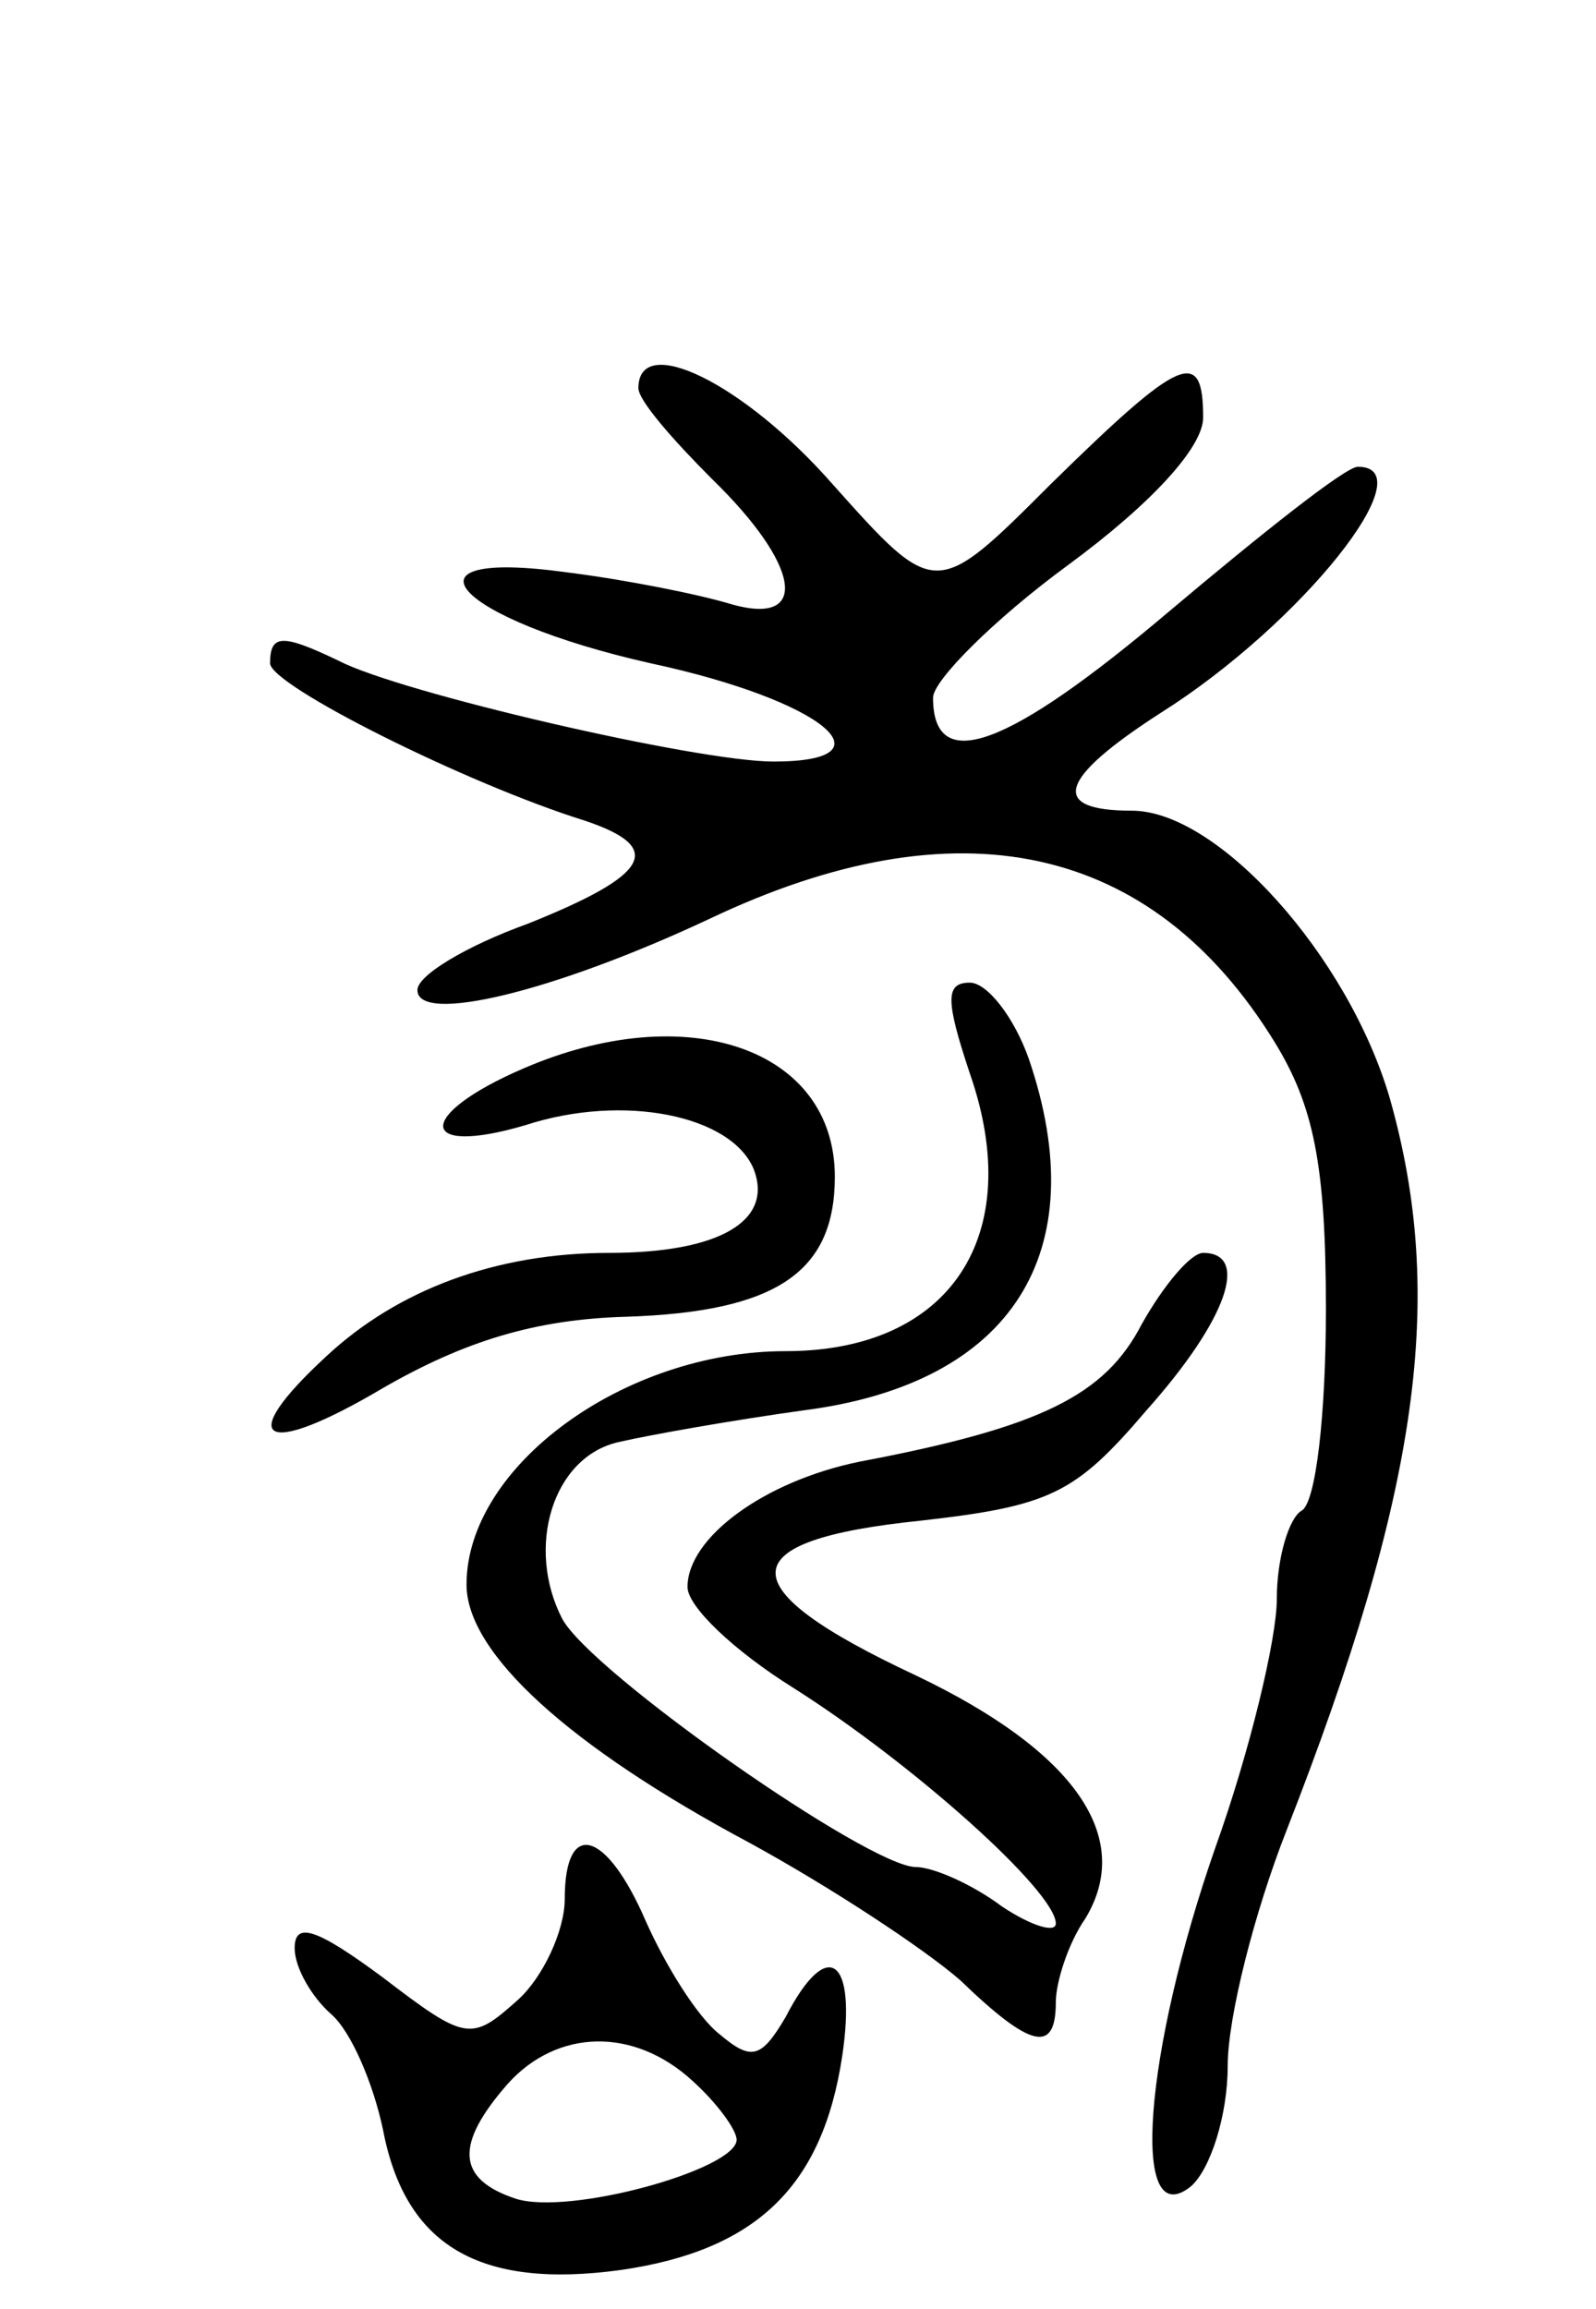
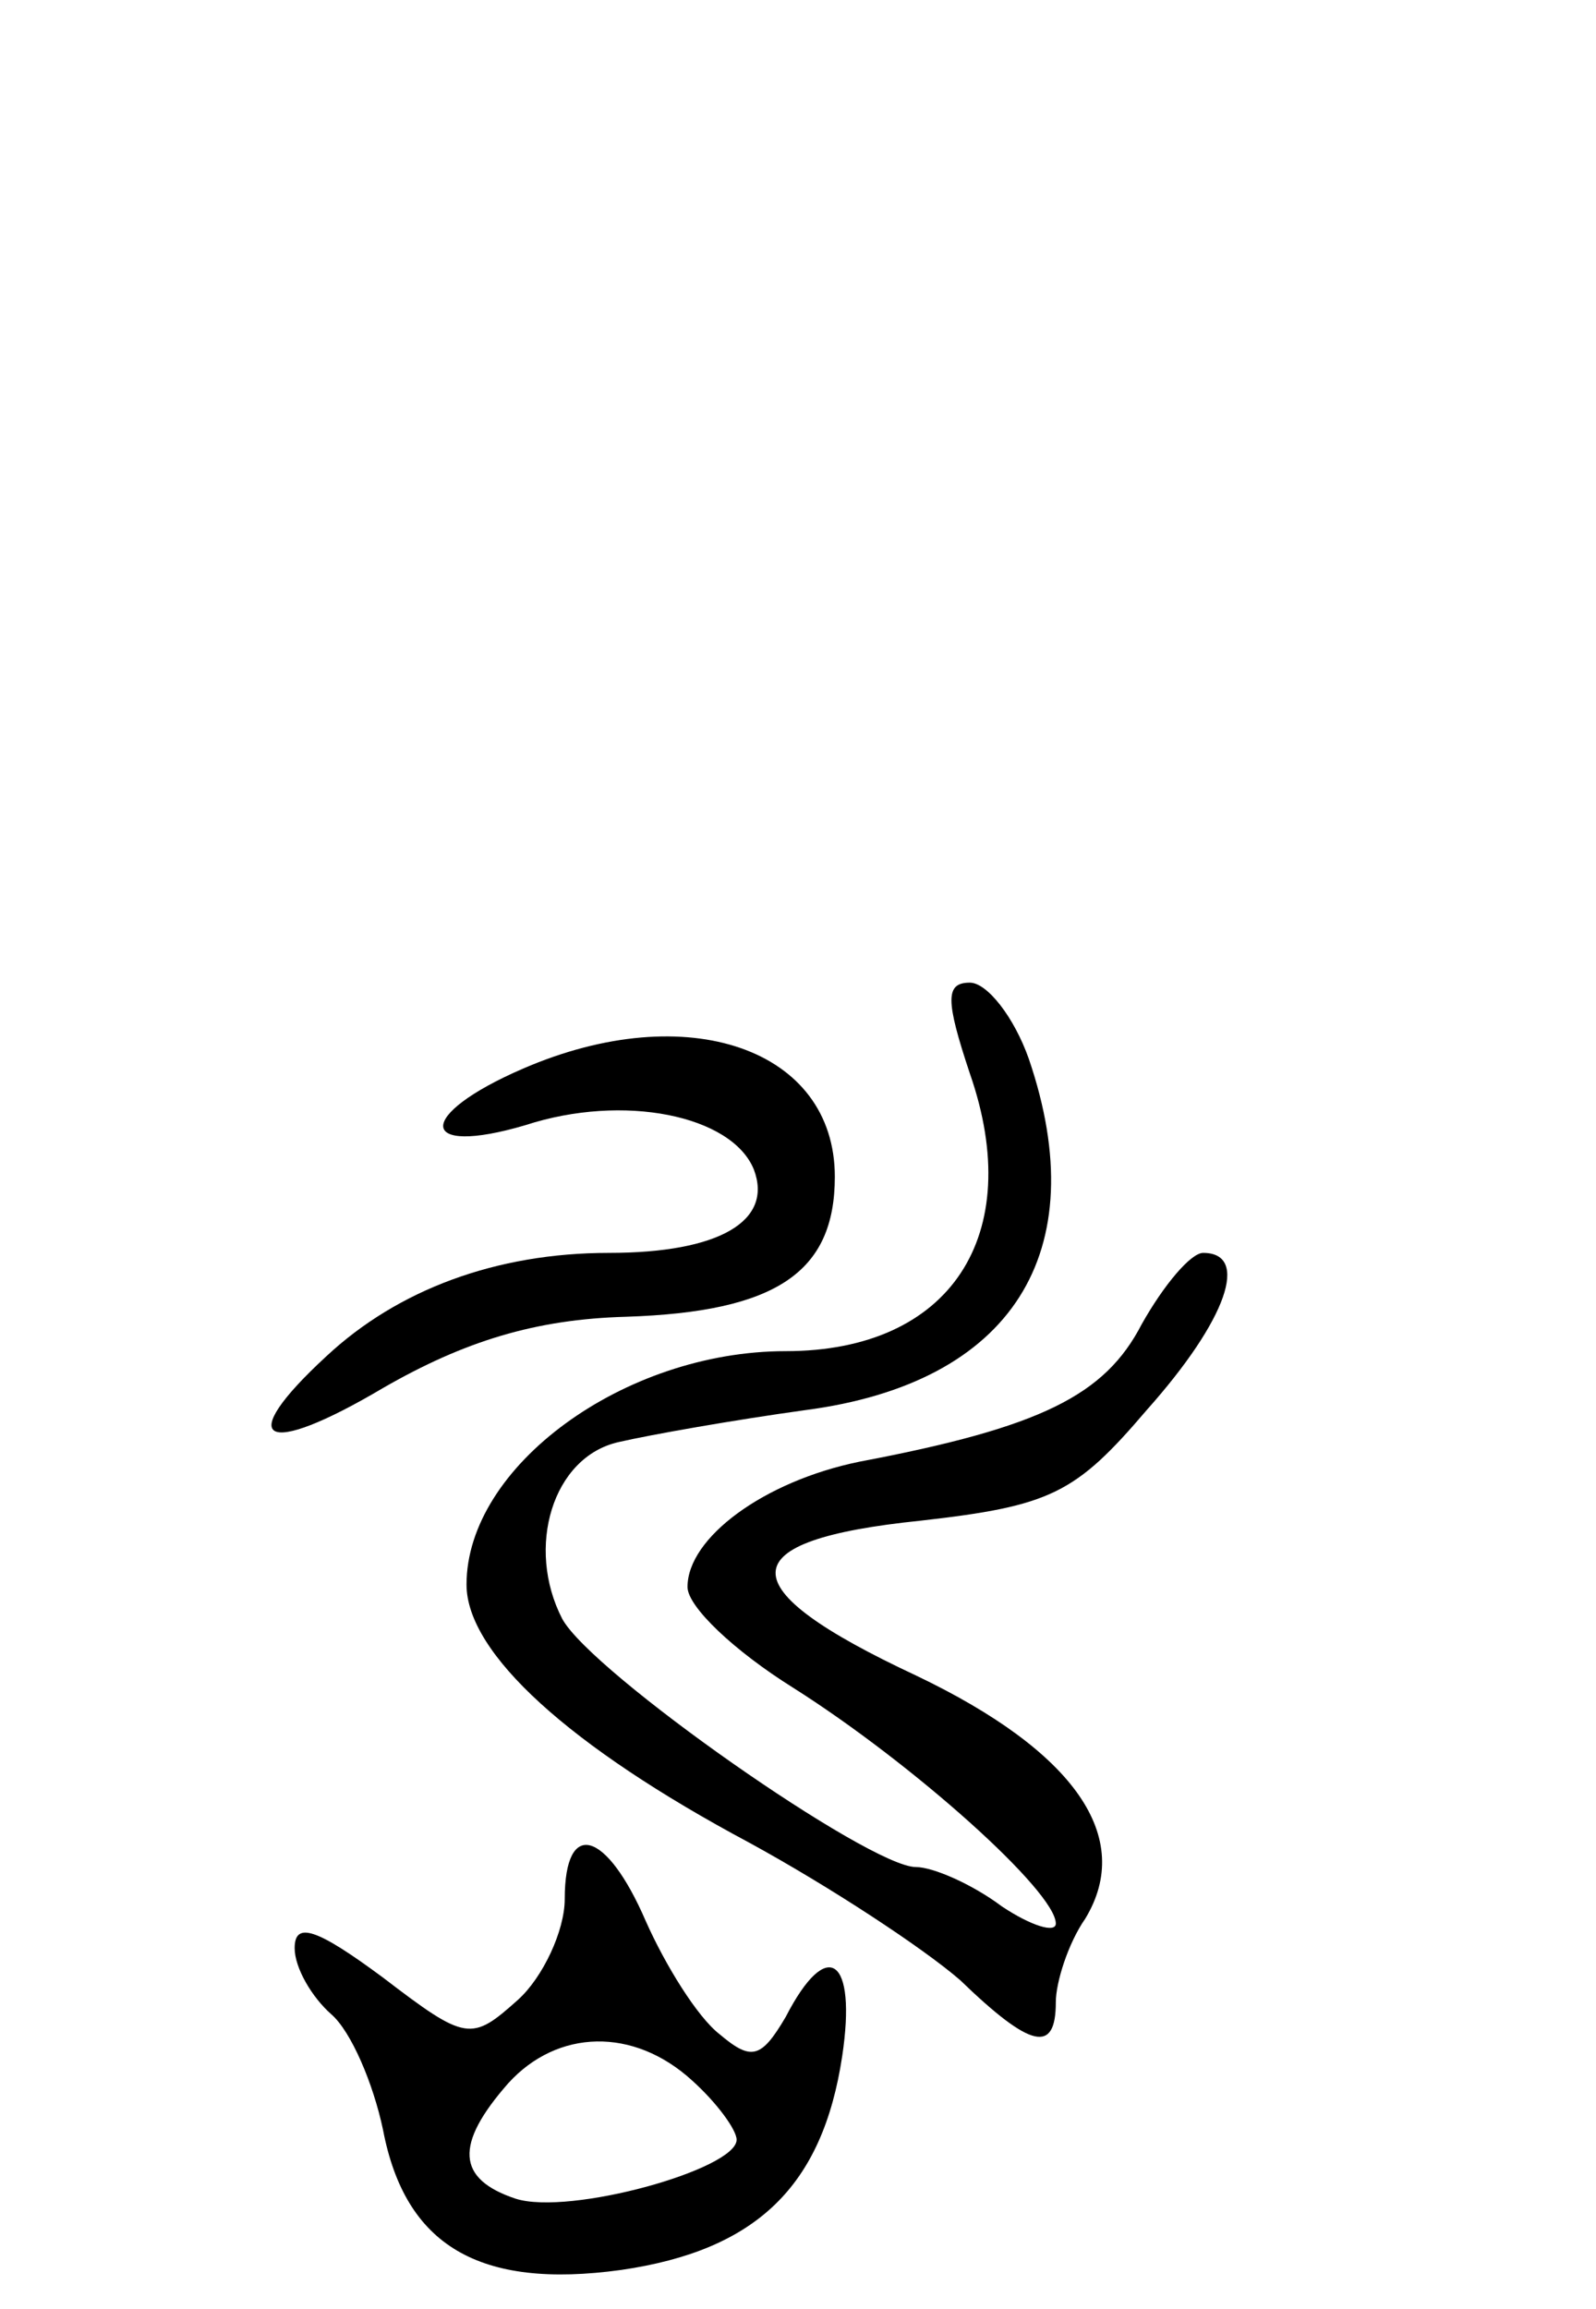
<svg xmlns="http://www.w3.org/2000/svg" version="1.0" width="65" height="94" viewBox="0 0 65 94">
  <g transform="translate(0,94) scale(0.1,-0.1)">
-     <path d="M260 782 c0 -5 14 -21 30 -37 36 -35 40 -60 8 -51 -13 4 -43 10 -67 13 -72 10 -46 -19 34 -37 70 -15 100 -40 50 -40 -31 0 -152 28 -177 41 -23 11 -28 11 -28 -1 0 -9 80 -49 128 -64 33 -11 27 -22 -23 -42 -25 -9 -45 -21 -45 -27 0 -14 55 -1 119 29 101 48 180 31 230 -50 16 -26 21 -50 21 -109 0 -42 -4 -79 -10 -82 -5 -3 -10 -19 -10 -36 0 -16 -11 -62 -25 -101 -29 -83 -35 -158 -10 -138 8 7 15 29 15 49 0 20 11 63 24 96 54 138 65 217 42 298 -17 58 -70 117 -105 117 -34 0 -30 13 12 40 57 36 108 100 80 100 -5 0 -39 -27 -77 -59 -65 -55 -96 -67 -96 -35 0 7 25 32 55 54 34 25 55 48 55 60 0 29 -9 25 -62 -27 -47 -47 -47 -47 -89 0 -36 41 -79 62 -79 39z" />
    <path d="M395 503 c23 -66 -8 -113 -75 -113 -66 0 -130 -47 -130 -95 0 -28 42 -66 115 -105 33 -18 71 -43 86 -56 29 -28 39 -30 39 -9 0 8 5 24 12 34 20 33 -4 68 -69 99 -77 36 -76 55 2 63 53 6 63 11 92 45 33 37 42 64 23 64 -5 0 -16 -13 -25 -29 -15 -29 -41 -42 -115 -56 -39 -8 -70 -31 -70 -51 0 -8 19 -26 43 -41 49 -31 107 -83 107 -96 0 -4 -10 -1 -22 7 -12 9 -28 16 -35 16 -19 0 -132 79 -144 101 -15 29 -4 66 23 72 13 3 47 9 76 13 84 11 118 64 91 143 -6 17 -17 31 -24 31 -10 0 -10 -7 0 -37z" />
    <path d="M213 505 c-44 -19 -43 -36 1 -23 40 13 84 4 93 -18 8 -21 -14 -34 -59 -34 -46 0 -86 -15 -115 -42 -38 -35 -26 -42 23 -13 33 19 62 28 99 29 61 2 85 18 85 57 0 52 -60 73 -127 44z" />
    <path d="M230 167 c0 -13 -9 -32 -19 -41 -19 -17 -21 -17 -55 9 -27 20 -36 23 -36 12 0 -8 7 -20 15 -27 8 -7 17 -28 21 -47 9 -47 39 -65 97 -57 55 8 82 34 90 87 6 40 -6 49 -23 16 -10 -17 -14 -18 -27 -7 -9 7 -22 28 -30 46 -16 37 -33 42 -33 9z m52 -74 c10 -9 18 -20 18 -24 0 -12 -68 -31 -90 -24 -24 8 -25 22 -3 47 20 22 51 23 75 1z" />
  </g>
</svg>